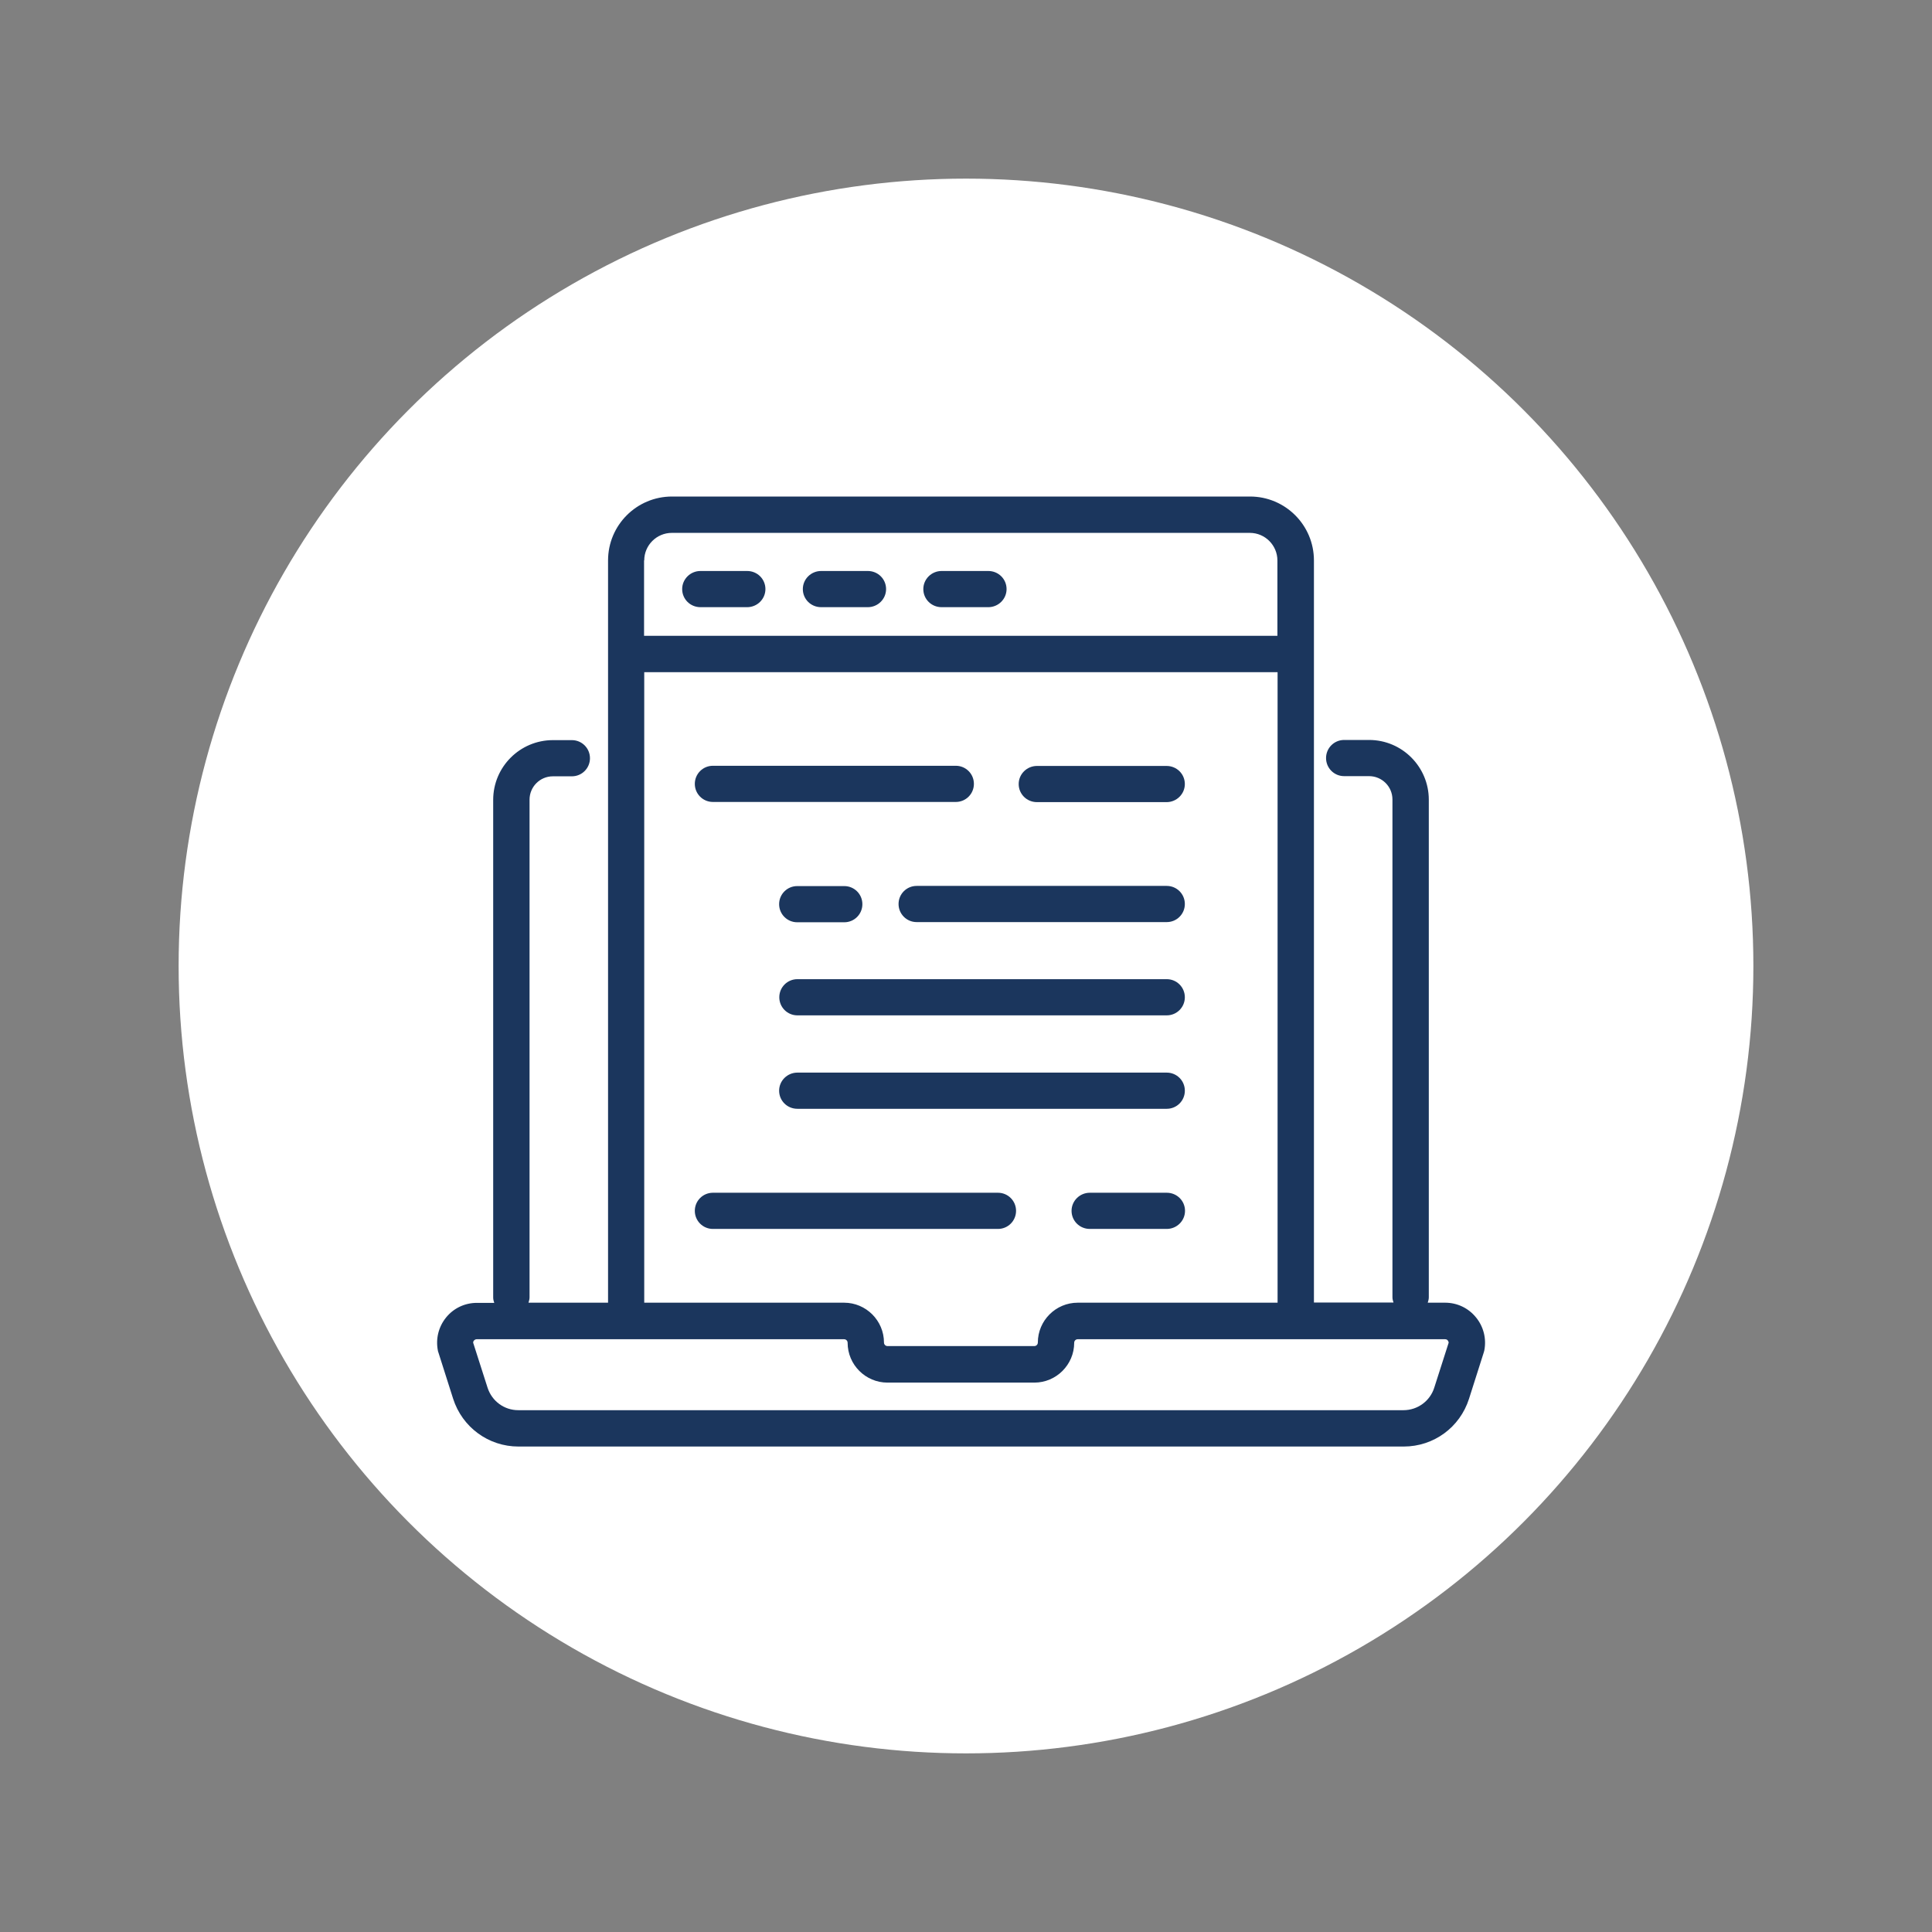
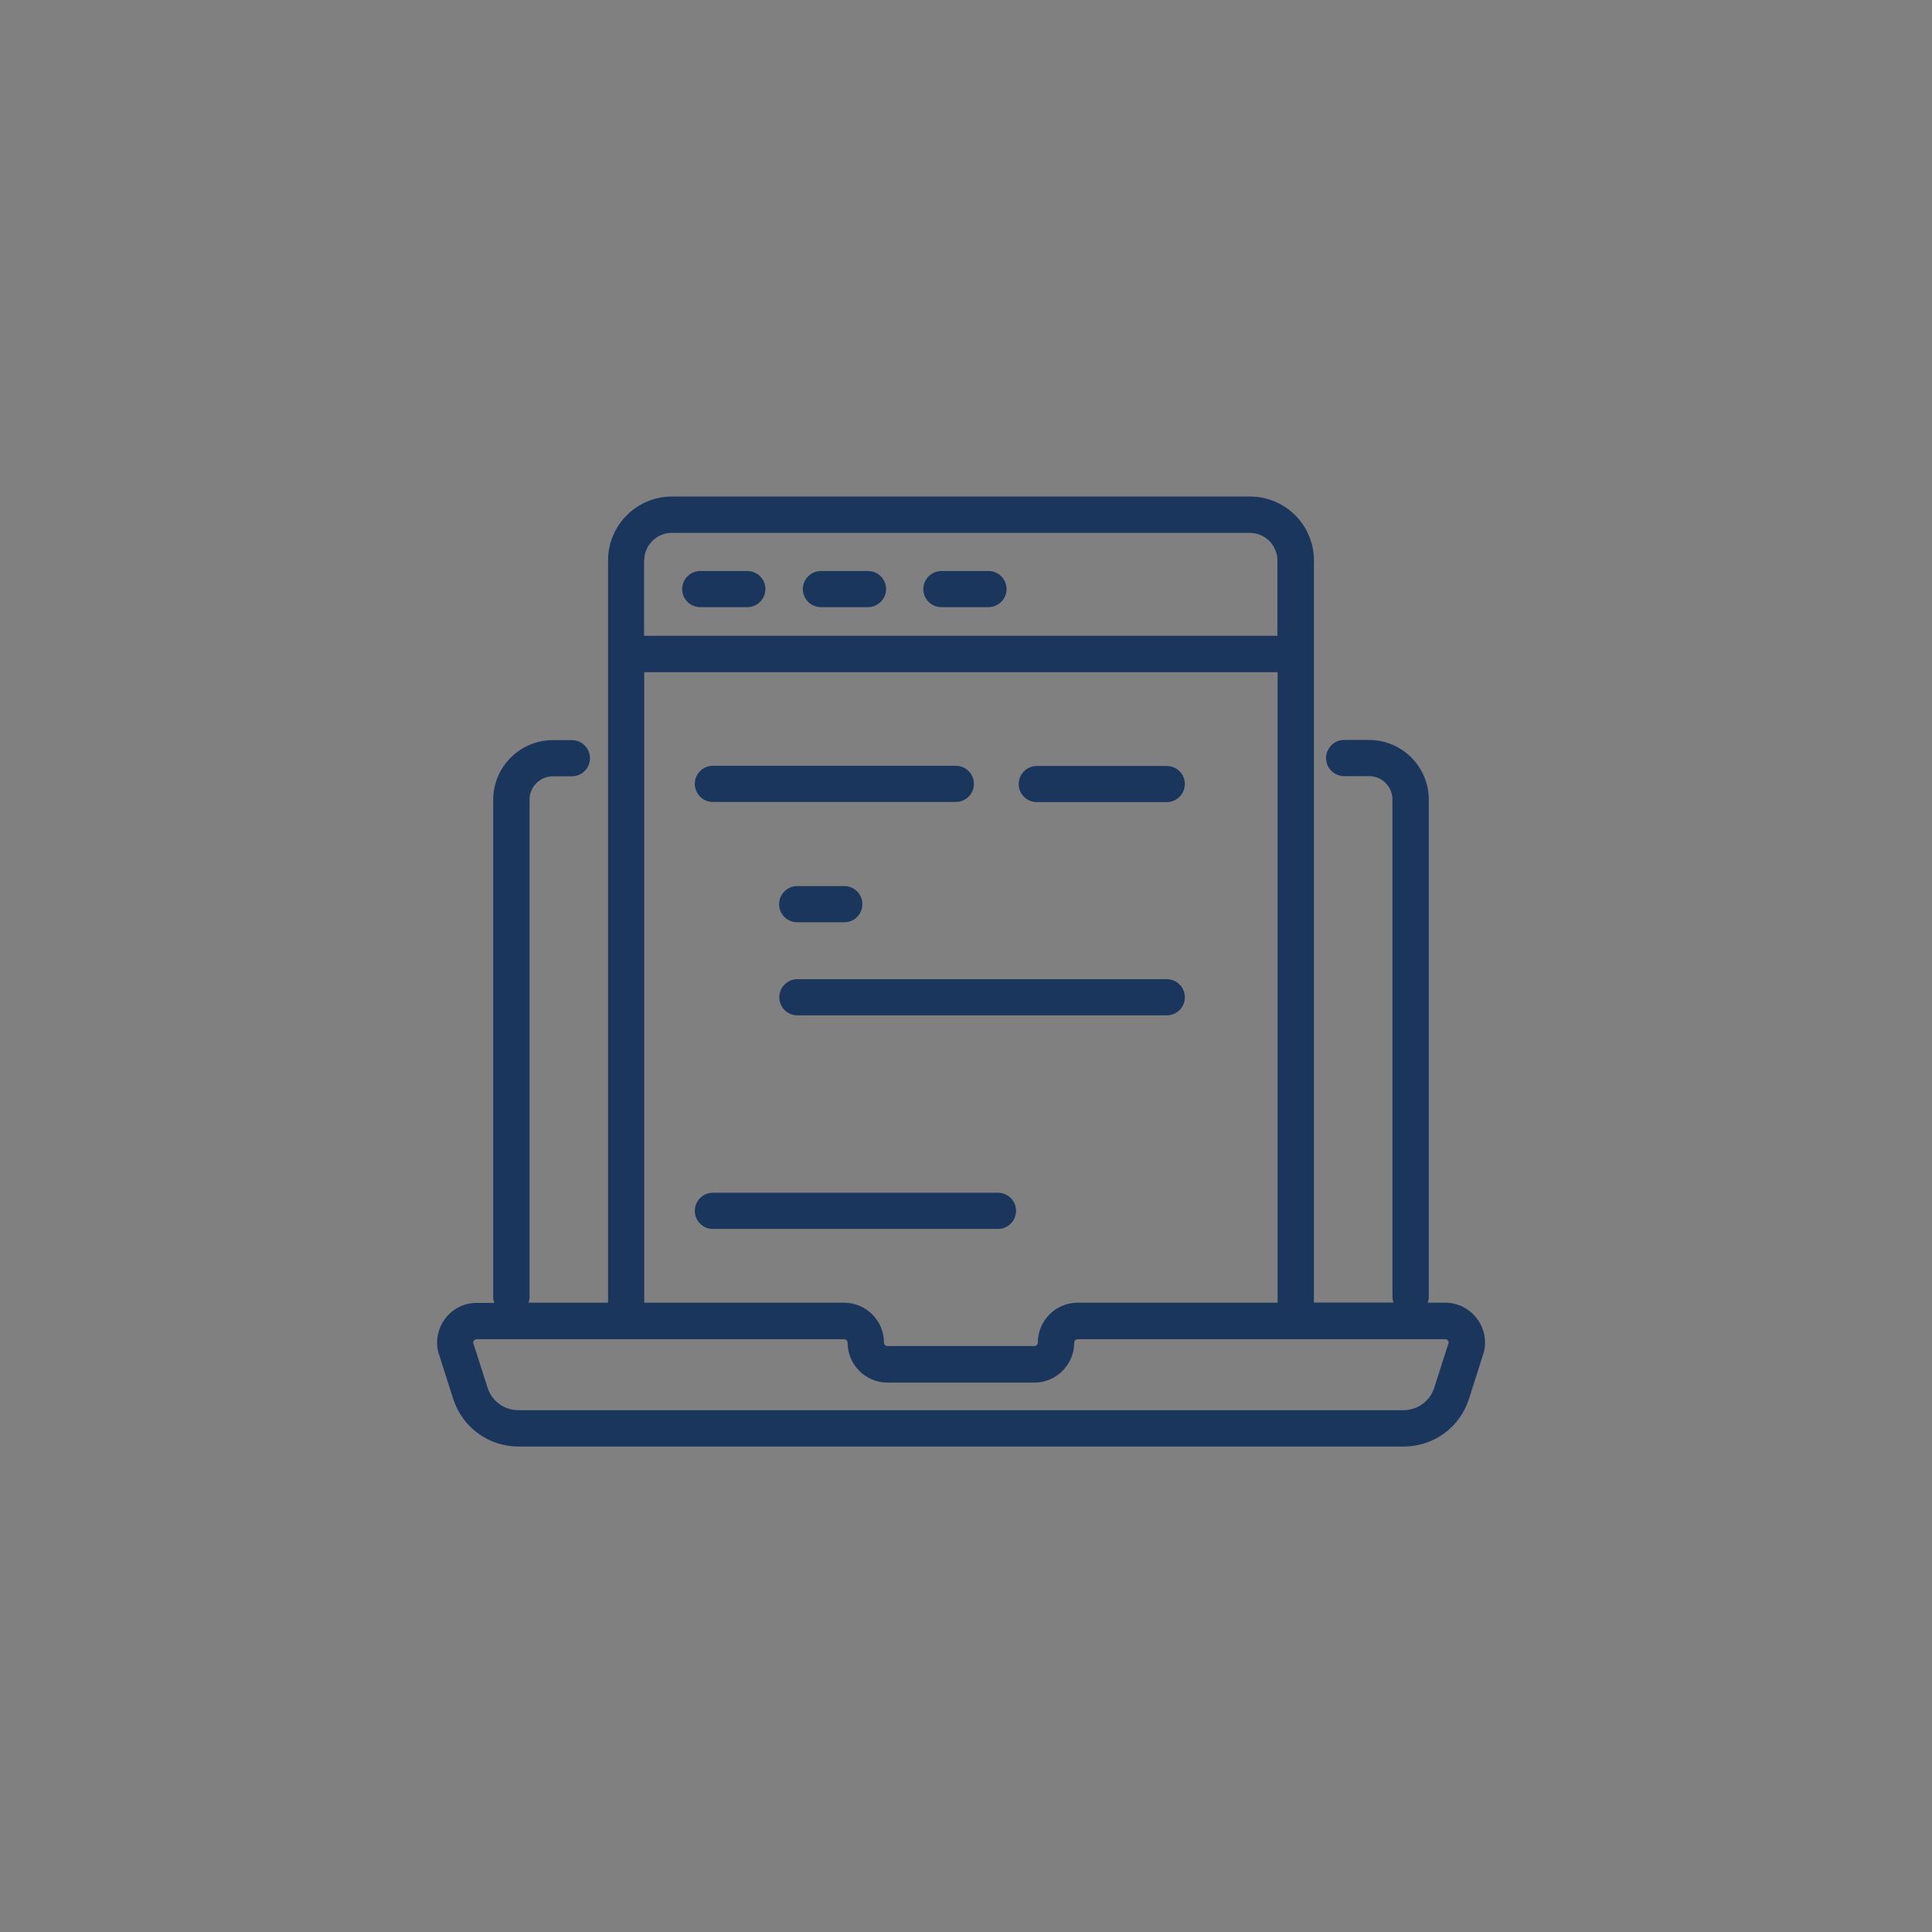
<svg xmlns="http://www.w3.org/2000/svg" id="img12" width="110" height="110" version="1.1" viewBox="0 0 110 110">
  <rect x="0" y="0" width="110" height="110" fill="#808080" stroke="none" />
  <defs>
    <style>
      .st0 {
        fill: #fff;
      }

      .st1 {
        fill: #1b365d;
      }
    </style>
  </defs>
-   <circle class="st0" cx="55" cy="55" r="44.83" />
  <path class="st1" d="M84.03,75c-.43-.53-1.07-.83-1.75-.83h-.99c.03-.1.06-.2.06-.3v-28.34c0-1.87-1.52-3.4-3.4-3.4h-1.42c-.57,0-1.03.46-1.03,1.03s.46,1.03,1.03,1.03h1.42c.73,0,1.33.59,1.33,1.33v28.34c0,.11.03.21.06.3h-4.53V31.91c0-2.01-1.63-3.64-3.64-3.64h-32.91c-2.01,0-3.64,1.63-3.64,3.64v42.26h-4.53c.03-.1.06-.2.06-.3v-28.34c0-.73.59-1.33,1.33-1.33h1.08c.57,0,1.03-.46,1.03-1.03s-.46-1.03-1.03-1.03h-1.08c-1.87,0-3.4,1.52-3.4,3.4v28.34c0,.11.03.21.06.3h-.99c-.68,0-1.32.3-1.75.83s-.6,1.21-.47,1.88c0,.04.02.08.03.11l.84,2.64c.52,1.62,2.01,2.72,3.72,2.72h50.4c1.71,0,3.2-1.09,3.72-2.72l.84-2.64s.02-.08.03-.11c.13-.67-.04-1.35-.47-1.88h0ZM36.68,31.91c0-.87.71-1.57,1.57-1.57h32.91c.87,0,1.57.71,1.57,1.57v4.29h-36.06v-4.29h0ZM36.68,38.27h36.06v35.9h-11.38c-1.25,0-2.27,1.02-2.27,2.27,0,.11-.09.2-.2.2h-8.36c-.11,0-.2-.09-.2-.2,0-1.25-1.02-2.27-2.27-2.27h-11.38s0-35.9,0-35.9ZM81.66,79.01c-.24.76-.95,1.28-1.75,1.28H29.51c-.8,0-1.5-.51-1.75-1.28l-.82-2.56c0-.06.02-.1.05-.13.03-.03.08-.07.15-.07h20.92c.11,0,.2.09.2.2,0,1.25,1.02,2.27,2.27,2.27h8.36c1.25,0,2.27-1.02,2.27-2.27,0-.11.09-.2.2-.2h20.92c.08,0,.13.04.15.07.02.03.05.07.05.13l-.82,2.56Z" />
  <path class="st1" d="M39.88,34.57h2.66c.57,0,1.04-.46,1.04-1.03s-.46-1.03-1.04-1.03h-2.66c-.57,0-1.04.46-1.04,1.03s.46,1.03,1.04,1.03Z" />
  <path class="st1" d="M46.75,34.57h2.66c.57,0,1.04-.46,1.04-1.03s-.46-1.03-1.04-1.03h-2.66c-.57,0-1.04.46-1.04,1.03s.46,1.03,1.04,1.03Z" />
  <path class="st1" d="M53.61,34.57h2.66c.57,0,1.04-.46,1.04-1.03s-.46-1.03-1.04-1.03h-2.66c-.57,0-1.04.46-1.04,1.03s.46,1.03,1.04,1.03Z" />
  <path class="st1" d="M59.04,45.67h7.38c.57,0,1.04-.46,1.04-1.03s-.46-1.03-1.04-1.03h-7.38c-.57,0-1.04.46-1.04,1.03s.46,1.03,1.04,1.03Z" />
  <path class="st1" d="M54.42,43.6h-13.83c-.57,0-1.03.46-1.03,1.03s.46,1.03,1.03,1.03h13.83c.57,0,1.03-.46,1.03-1.03s-.46-1.03-1.03-1.03Z" />
-   <path class="st1" d="M66.43,67.91h-4.38c-.57,0-1.04.46-1.04,1.03s.46,1.03,1.04,1.03h4.38c.57,0,1.04-.46,1.04-1.03s-.46-1.03-1.04-1.03Z" />
  <path class="st1" d="M56.82,67.91h-16.23c-.57,0-1.03.46-1.03,1.03s.46,1.03,1.03,1.03h16.23c.57,0,1.03-.46,1.03-1.03s-.46-1.03-1.03-1.03Z" />
-   <path class="st1" d="M66.43,50.44h-14.24c-.57,0-1.03.46-1.03,1.03s.46,1.03,1.03,1.03h14.24c.57,0,1.03-.46,1.03-1.03s-.46-1.03-1.03-1.03Z" />
  <path class="st1" d="M44.36,51.48c0,.57.46,1.03,1.03,1.03h2.68c.57,0,1.03-.46,1.03-1.03s-.46-1.03-1.03-1.03h-2.68c-.57,0-1.03.46-1.03,1.03Z" />
  <path class="st1" d="M66.43,55.75h-21.03c-.57,0-1.03.46-1.03,1.03s.46,1.03,1.03,1.03h21.03c.57,0,1.03-.46,1.03-1.03s-.46-1.03-1.03-1.03Z" />
-   <path class="st1" d="M66.43,61.07h-21.03c-.57,0-1.04.46-1.04,1.03s.46,1.03,1.04,1.03h21.03c.57,0,1.03-.46,1.03-1.03s-.46-1.03-1.03-1.03Z" />
</svg>